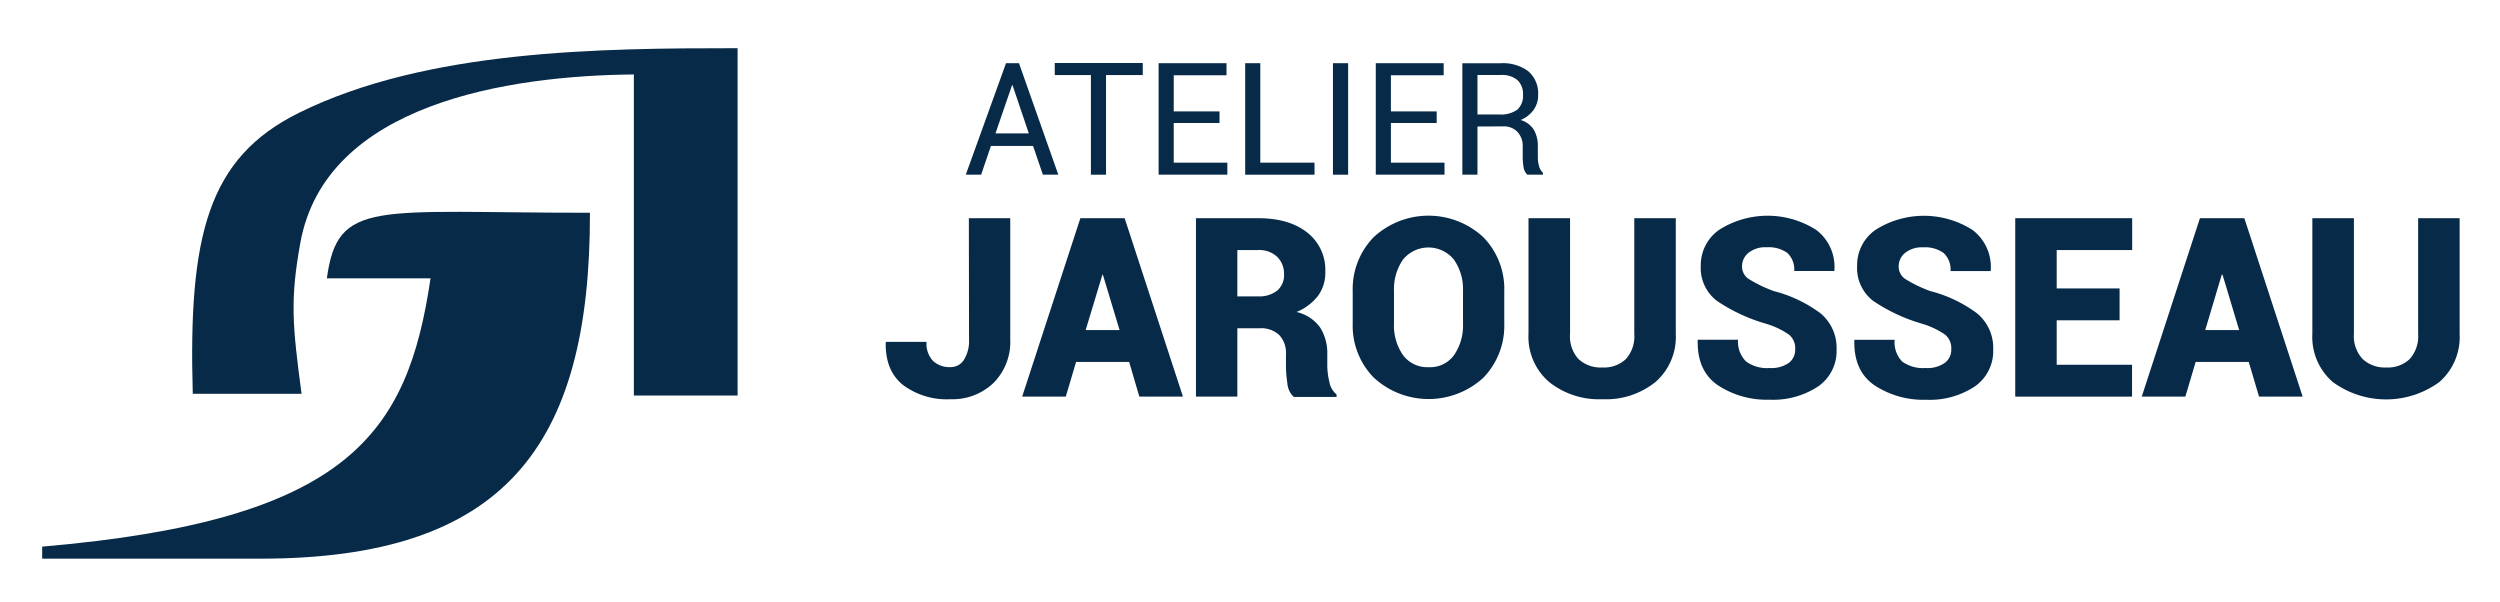
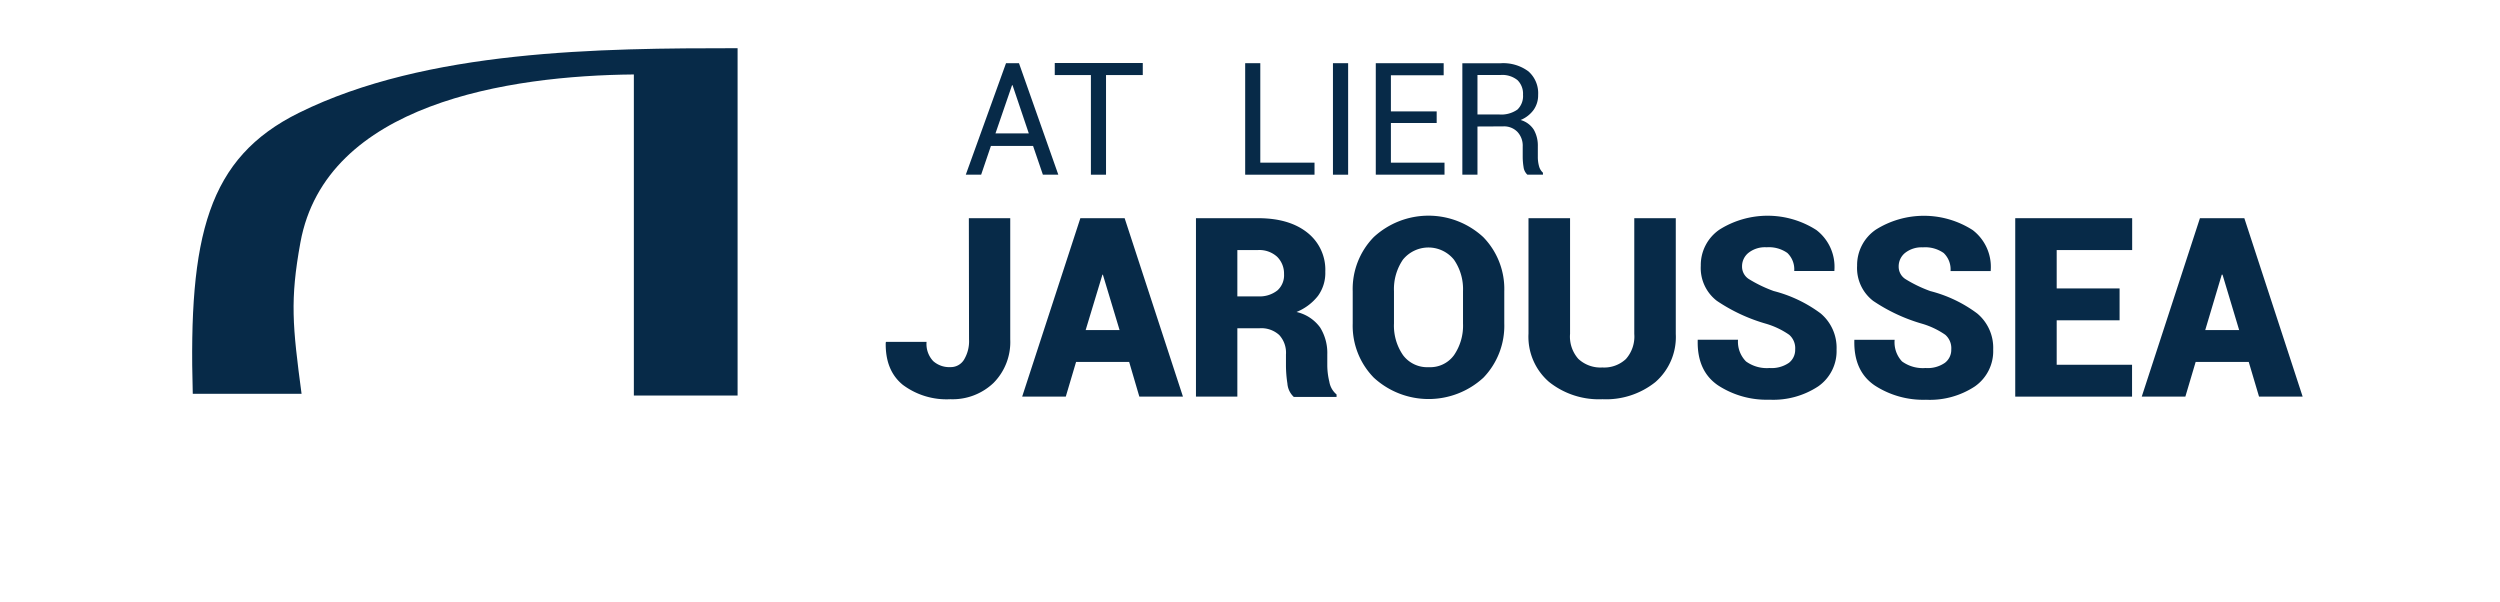
<svg xmlns="http://www.w3.org/2000/svg" id="Calque_1" data-name="Calque 1" width="415" height="100" viewBox="0 0 415 100">
  <defs>
    <style>.cls-1,.cls-2{fill:#072a48;}.cls-1{fill-rule:evenodd;}</style>
  </defs>
  <title>logo</title>
  <path class="cls-1" d="M122.44,8V65.66H105.22V12.36c-20.76.19-51.12,4.8-55.35,27.88-1.75,9.58-1.31,13.85.19,25.13H32c-.75-26.24,2.48-39.16,17.64-46.65C70.86,8.23,99.68,8,122.44,8Z" />
-   <path class="cls-1" d="M7,92.74v-2C57.88,86.37,67.65,72.06,71.47,46.2H54.26C56.06,33,62.2,35.32,97.93,35.32c.07,39-14.38,57.42-54.74,57.42Z" />
  <path class="cls-2" d="M160.83,36.22h6.87V56.34a9.63,9.63,0,0,1-2.78,7.23,9.84,9.84,0,0,1-7.14,2.7,12.13,12.13,0,0,1-7.93-2.4c-1.95-1.6-2.88-3.93-2.82-7l.06-.12h6.72a4.13,4.13,0,0,0,1.1,3.19,4,4,0,0,0,2.87,1A2.57,2.57,0,0,0,160,59.75a5.91,5.91,0,0,0,.86-3.41Z" />
  <path class="cls-2" d="M187.44,60.08h-8.81l-1.71,5.76h-7.24l9.66-29.62H183v0l0,0h3.69l9.68,29.62h-7.24Zm-7.22-5.29h5.63l-2.77-9.19H183Z" />
  <path class="cls-2" d="M205.4,54.49V65.84h-6.87V36.22h10.31q5.15,0,8.16,2.38a7.84,7.84,0,0,1,3,6.51,6.48,6.48,0,0,1-1.21,4,8.67,8.67,0,0,1-3.57,2.68,6.67,6.67,0,0,1,3.92,2.57,8,8,0,0,1,1.19,4.49v1.87a11.8,11.8,0,0,0,.34,2.65,3.48,3.48,0,0,0,1.2,2.11v.41h-7.1a3.37,3.37,0,0,1-1.06-2.22,20,20,0,0,1-.24-3V58.84a4.34,4.34,0,0,0-1.12-3.23,4.41,4.41,0,0,0-3.27-1.12Zm0-5.29h3.48a4.75,4.75,0,0,0,3.18-1,3.38,3.38,0,0,0,1.09-2.71A3.91,3.91,0,0,0,212,42.62a4.38,4.38,0,0,0-3.19-1.11H205.4Z" />
  <path class="cls-2" d="M249.71,53.69a12.4,12.4,0,0,1-3.46,9,13.44,13.44,0,0,1-18.2,0,12.31,12.31,0,0,1-3.5-9V48.36a12.33,12.33,0,0,1,3.49-9,13.39,13.39,0,0,1,18.18,0,12.33,12.33,0,0,1,3.49,9Zm-6.85-5.37a8.57,8.57,0,0,0-1.5-5.21,5.45,5.45,0,0,0-8.48,0,8.67,8.67,0,0,0-1.48,5.22v5.37a8.6,8.6,0,0,0,1.5,5.25,5,5,0,0,0,4.28,2,4.87,4.87,0,0,0,4.19-2,8.66,8.66,0,0,0,1.49-5.25Z" />
  <path class="cls-2" d="M278.18,36.22v19.2a9.93,9.93,0,0,1-3.38,8A13.11,13.11,0,0,1,266,66.27a13.25,13.25,0,0,1-8.87-2.88,9.91,9.91,0,0,1-3.4-8V36.22h6.9v19.2A5.57,5.57,0,0,0,262,59.57,5.38,5.38,0,0,0,266,61a5.27,5.27,0,0,0,3.9-1.4,5.62,5.62,0,0,0,1.39-4.16V36.22Z" />
  <path class="cls-2" d="M298,58a2.94,2.94,0,0,0-1-2.43,13.43,13.43,0,0,0-3.77-1.81A28.64,28.64,0,0,1,285,49.94a6.87,6.87,0,0,1-2.67-5.83,7.13,7.13,0,0,1,3.11-6,15,15,0,0,1,16.07.07,7.68,7.68,0,0,1,3,6.68l0,.13h-6.67a3.76,3.76,0,0,0-1.14-3,5.31,5.31,0,0,0-3.44-.94,4.41,4.41,0,0,0-3,.91,2.86,2.86,0,0,0-1.08,2.26,2.44,2.44,0,0,0,1.11,2.09,22.09,22.09,0,0,0,4.14,2,22.32,22.32,0,0,1,7.8,3.72,7.44,7.44,0,0,1,2.64,6,7.13,7.13,0,0,1-3.05,6.11,13.56,13.56,0,0,1-8.1,2.21,14.77,14.77,0,0,1-8.51-2.37q-3.5-2.37-3.39-7.46l0-.12h6.69A4.63,4.63,0,0,0,289.84,60a5.88,5.88,0,0,0,3.9,1.09,5.07,5.07,0,0,0,3.22-.86A2.72,2.72,0,0,0,298,58Z" />
  <path class="cls-2" d="M323.91,58a2.94,2.94,0,0,0-1-2.43,13.43,13.43,0,0,0-3.77-1.81,28.64,28.64,0,0,1-8.19-3.81,6.87,6.87,0,0,1-2.67-5.83,7.13,7.13,0,0,1,3.11-6,15,15,0,0,1,16.07.07,7.68,7.68,0,0,1,3,6.68l0,.13h-6.67a3.76,3.76,0,0,0-1.14-3,5.31,5.31,0,0,0-3.44-.94,4.41,4.41,0,0,0-2.95.91,2.86,2.86,0,0,0-1.08,2.26,2.44,2.44,0,0,0,1.11,2.09,22.09,22.09,0,0,0,4.14,2,22.17,22.17,0,0,1,7.79,3.72,7.42,7.42,0,0,1,2.65,6,7.13,7.13,0,0,1-3.05,6.11,13.56,13.56,0,0,1-8.1,2.21,14.77,14.77,0,0,1-8.51-2.37q-3.5-2.37-3.39-7.46l0-.12h6.69A4.63,4.63,0,0,0,315.74,60a5.88,5.88,0,0,0,3.9,1.09,5,5,0,0,0,3.21-.86A2.7,2.7,0,0,0,323.91,58Z" />
  <path class="cls-2" d="M351.85,53.17H341.41v7.38h12.51v5.29H334.53V36.22h19.41v5.29H341.41v6.37h10.44Z" />
  <path class="cls-2" d="M373.29,60.08h-8.81l-1.71,5.76h-7.24l9.66-29.62h3.69v0l0,0h3.68l9.68,29.62H375Zm-7.22-5.29h5.63l-2.76-9.19h-.13Z" />
-   <path class="cls-2" d="M408.3,36.22v19.2a9.92,9.92,0,0,1-3.37,8,15,15,0,0,1-17.68,0,9.88,9.88,0,0,1-3.4-8V36.22h6.9v19.2a5.57,5.57,0,0,0,1.42,4.15A5.36,5.36,0,0,0,396.12,61a5.25,5.25,0,0,0,3.89-1.4,5.62,5.62,0,0,0,1.4-4.16V36.22Z" />
  <path class="cls-2" d="M171.49,24.23h-7L162.87,29h-2.55L167,10.49h2.15L175.68,29h-2.56Zm-6.24-2.09h5.53l-2.7-8H168Z" />
  <path class="cls-2" d="M189.7,12.46h-6.1V29h-2.51V12.46h-6v-2H189.7Z" />
-   <path class="cls-2" d="M202.44,20.42h-7.6V27h8.9v2H192.33V10.49H203.6v2h-8.76v6h7.6Z" />
  <path class="cls-2" d="M209.21,27h9v2H206.7V10.49h2.51Z" />
  <path class="cls-2" d="M223.79,29h-2.52V10.49h2.52Z" />
  <path class="cls-2" d="M238.49,20.42h-7.6V27h8.9v2H228.38V10.49h11.27v2h-8.76v6h7.6Z" />
  <path class="cls-2" d="M245.26,21v8h-2.51V10.5h6.33a7,7,0,0,1,4.64,1.35,4.82,4.82,0,0,1,1.61,3.91,4.16,4.16,0,0,1-.75,2.48,5,5,0,0,1-2.16,1.68,3.83,3.83,0,0,1,2.19,1.61,5.31,5.31,0,0,1,.67,2.75V26a5.72,5.72,0,0,0,.19,1.55,2.23,2.23,0,0,0,.66,1.12V29h-2.58a2.06,2.06,0,0,1-.64-1.27,10.92,10.92,0,0,1-.14-1.73V24.31a3.34,3.34,0,0,0-.88-2.42,3.08,3.08,0,0,0-2.35-.91Zm0-2h3.57a4.65,4.65,0,0,0,3.06-.81,3.09,3.09,0,0,0,.93-2.46,3.15,3.15,0,0,0-.91-2.42,4,4,0,0,0-2.83-.86h-3.82Z" />
</svg>